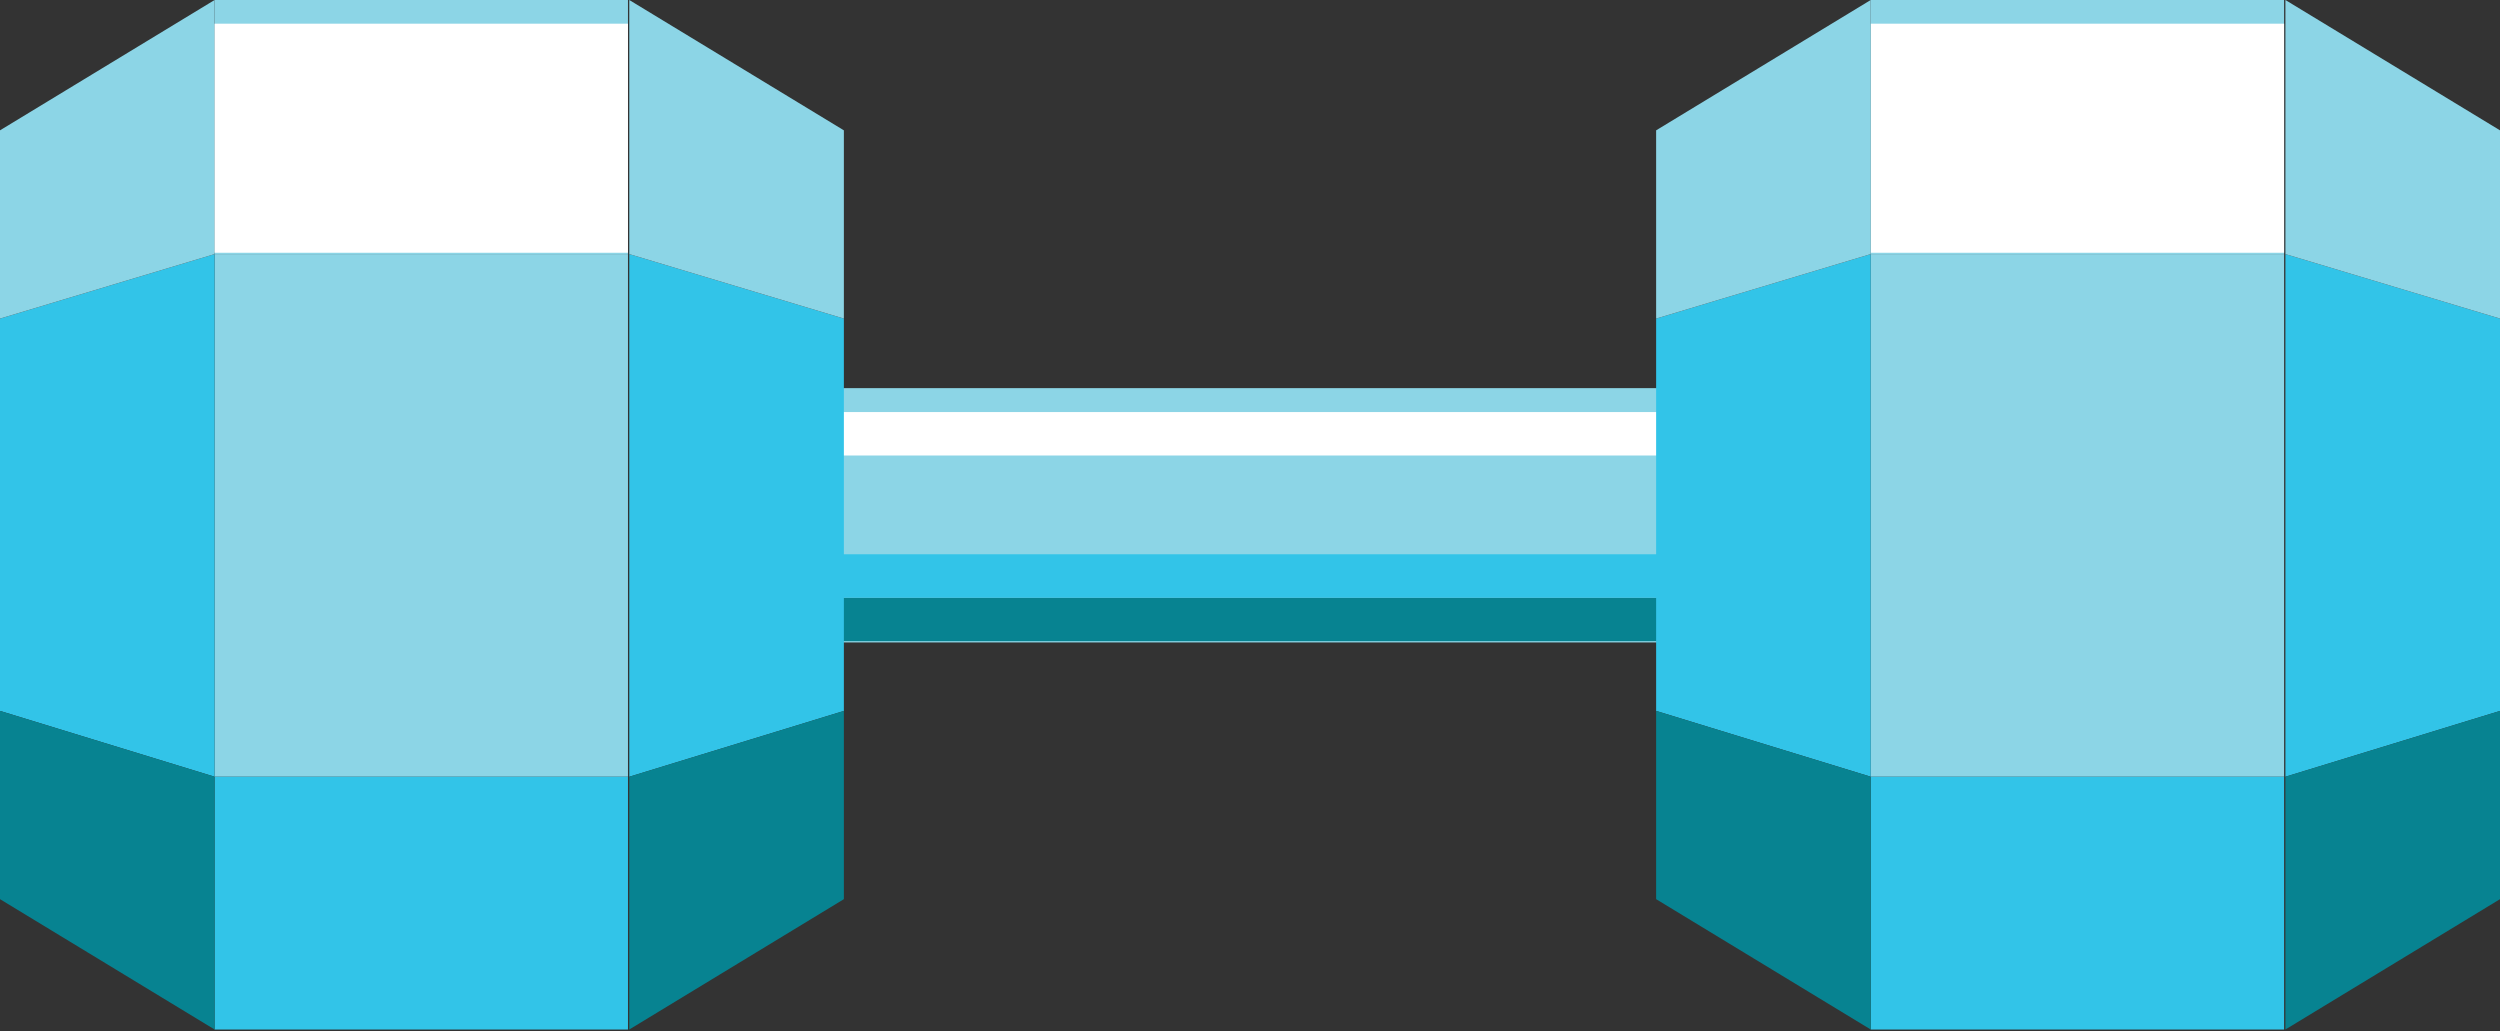
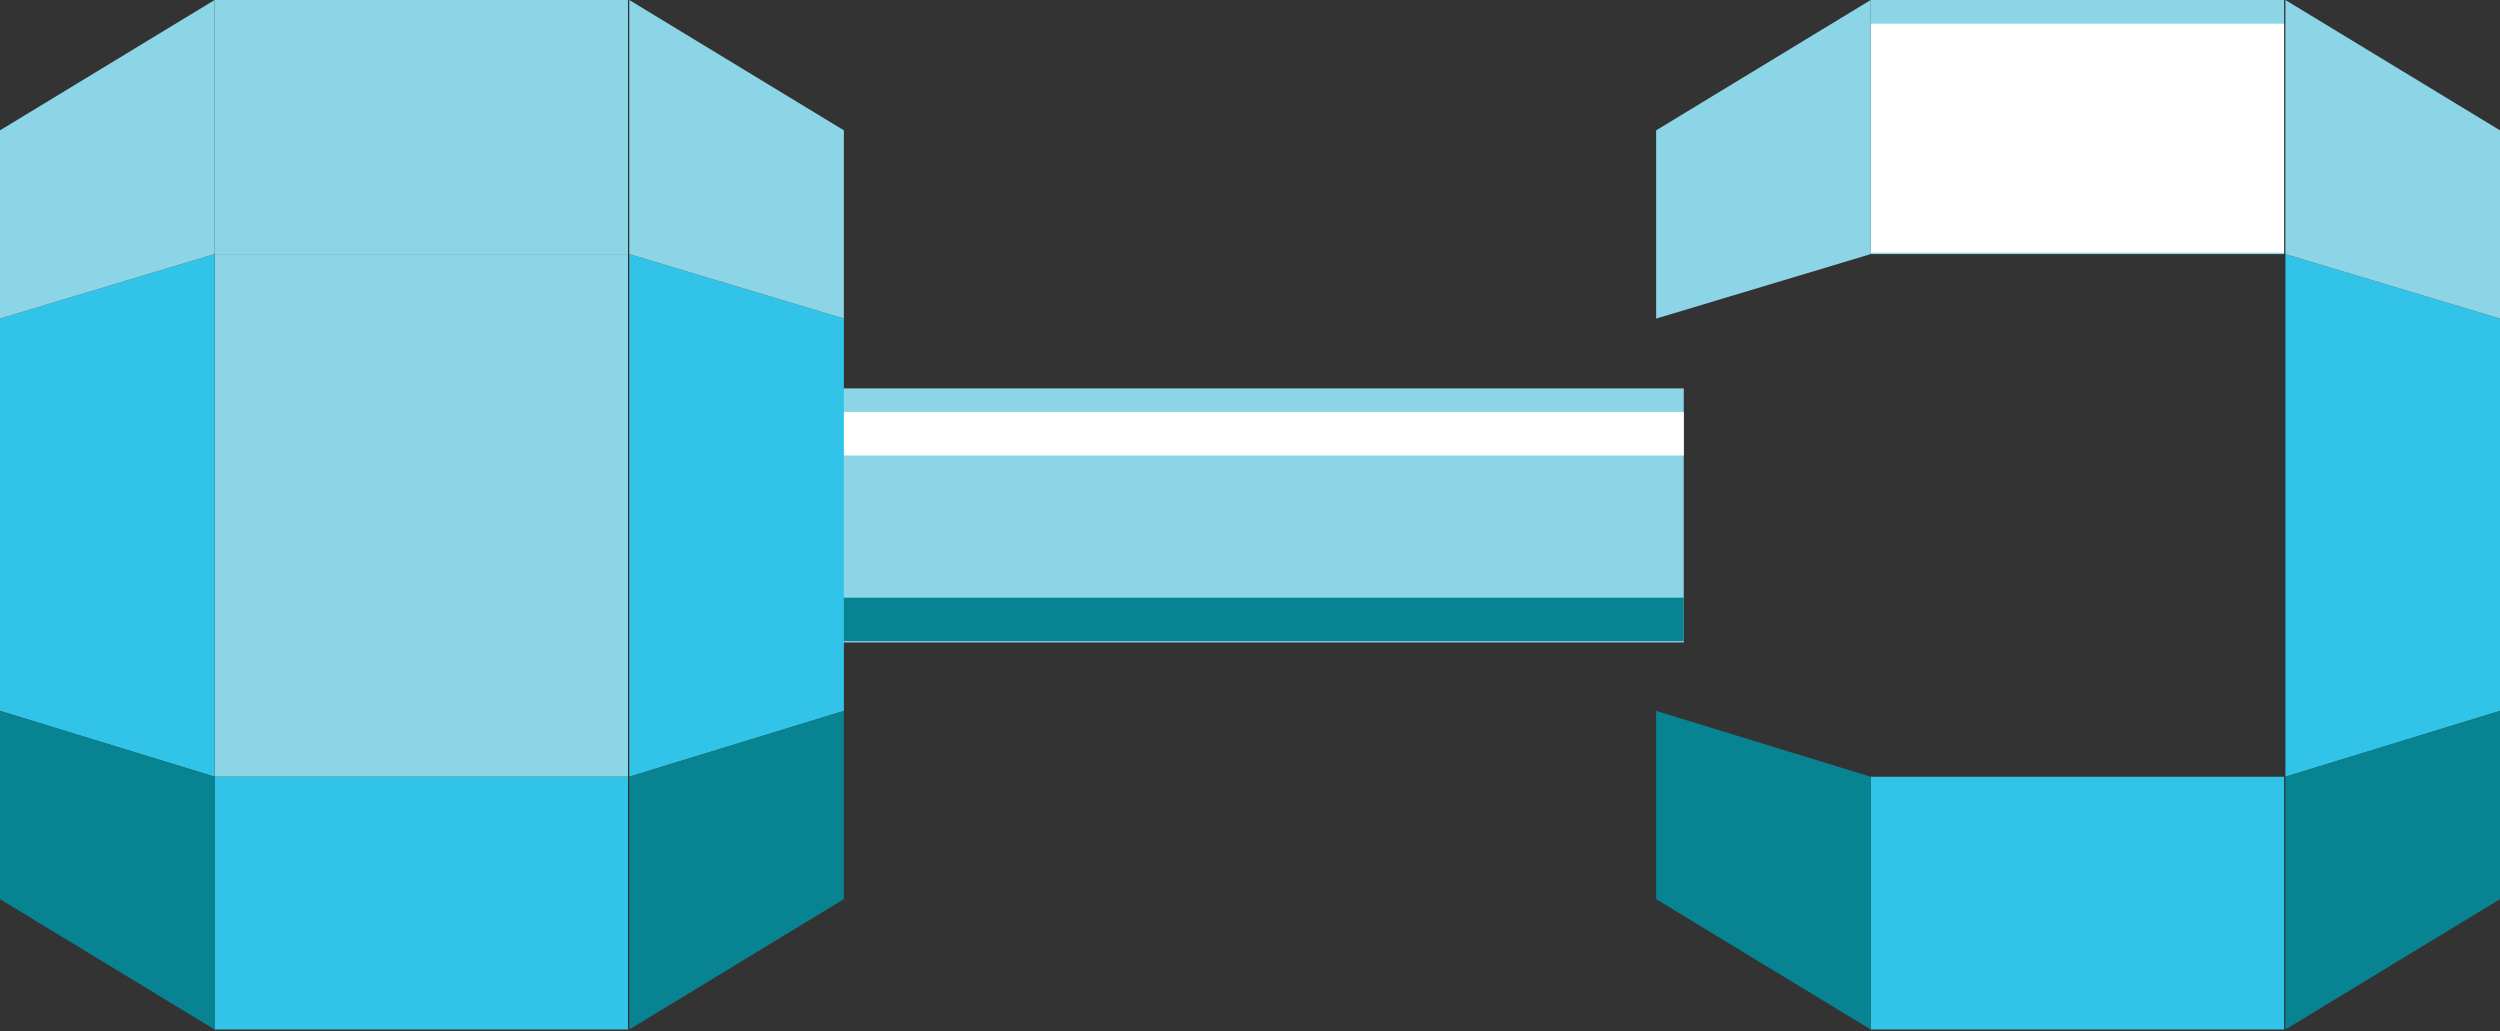
<svg xmlns="http://www.w3.org/2000/svg" width="80" height="33" viewBox="0 0 80 33" fill="none">
  <rect x="0" y="0" width="80" height="33" fill="#333333" stroke="none" />
  <g clip-path="url(#clip0_554_10972)">
    <path d="M53.881 12.428H26.203V20.558H53.881V12.428Z" fill="#8CD5E6" />
-     <path d="M53.881 12.428H26.203V13.649H53.881V12.428Z" fill="#8CD5E6" />
    <path d="M53.881 19.126H26.203V20.516H53.881V19.126Z" fill="#078391" />
-     <path d="M53.881 17.736H26.203V19.126H53.881V17.736Z" fill="#32C4E8" />
    <path d="M53.881 13.186H26.203V14.576H53.881V13.186Z" fill="white" />
    <path d="M20.095 8.131H6.867V24.855H20.095V8.131Z" fill="#8CD5E6" />
    <path d="M20.095 0H6.867V8.131H20.095V0Z" fill="#8CD5E6" />
    <path d="M20.095 24.855H6.867V32.986H20.095V24.855Z" fill="#32C4E8" />
    <path d="M6.867 24.855L0 22.749V10.195L6.867 8.131V24.855Z" fill="#32C4E8" />
    <path d="M6.867 8.131L0 10.195V4.171L6.867 0V8.131Z" fill="#8CD5E6" />
    <path d="M6.867 32.944L0 28.773V22.749L6.867 24.855V32.944Z" fill="#078391" />
    <path d="M20.137 24.855L27.004 22.749V10.195L20.137 8.131V24.855Z" fill="#32C4E8" />
    <path d="M20.137 8.131L27.004 10.195V4.171L20.137 0V8.131Z" fill="#8CD5E6" />
    <path d="M20.137 32.944L27.004 28.773V22.749L20.137 24.855V32.944Z" fill="#078391" />
-     <path d="M73.091 8.131H59.863V24.855H73.091V8.131Z" fill="#8CD5E6" />
    <path d="M73.091 0H59.863V8.131H73.091V0Z" fill="#8CD5E6" />
-     <path d="M20.095 0.758H6.867V8.088H20.095V0.758Z" fill="white" />
    <path d="M73.091 0.758H59.863V8.088H73.091V0.758Z" fill="white" />
    <path d="M73.091 24.855H59.863V32.986H73.091V24.855Z" fill="#32C4E8" />
-     <path d="M59.863 24.855L52.996 22.749V10.195L59.863 8.131V24.855Z" fill="#32C4E8" />
    <path d="M59.863 8.131L52.996 10.195V4.171L59.863 0V8.131Z" fill="#8CD5E6" />
    <path d="M59.863 32.944L52.996 28.773V22.749L59.863 24.855V32.944Z" fill="#078391" />
    <path d="M73.133 24.855L80 22.749V10.195L73.133 8.131V24.855Z" fill="#32C4E8" />
    <path d="M73.133 8.131L80 10.195V4.171L73.133 0V8.131Z" fill="#8CD5E6" />
    <path d="M73.133 32.944L80 28.773V22.749L73.133 24.855V32.944Z" fill="#078391" />
  </g>
  <defs>
    <clipPath id="clip0_554_10972">
      <rect width="80" height="32.944" fill="white" />
    </clipPath>
  </defs>
</svg>